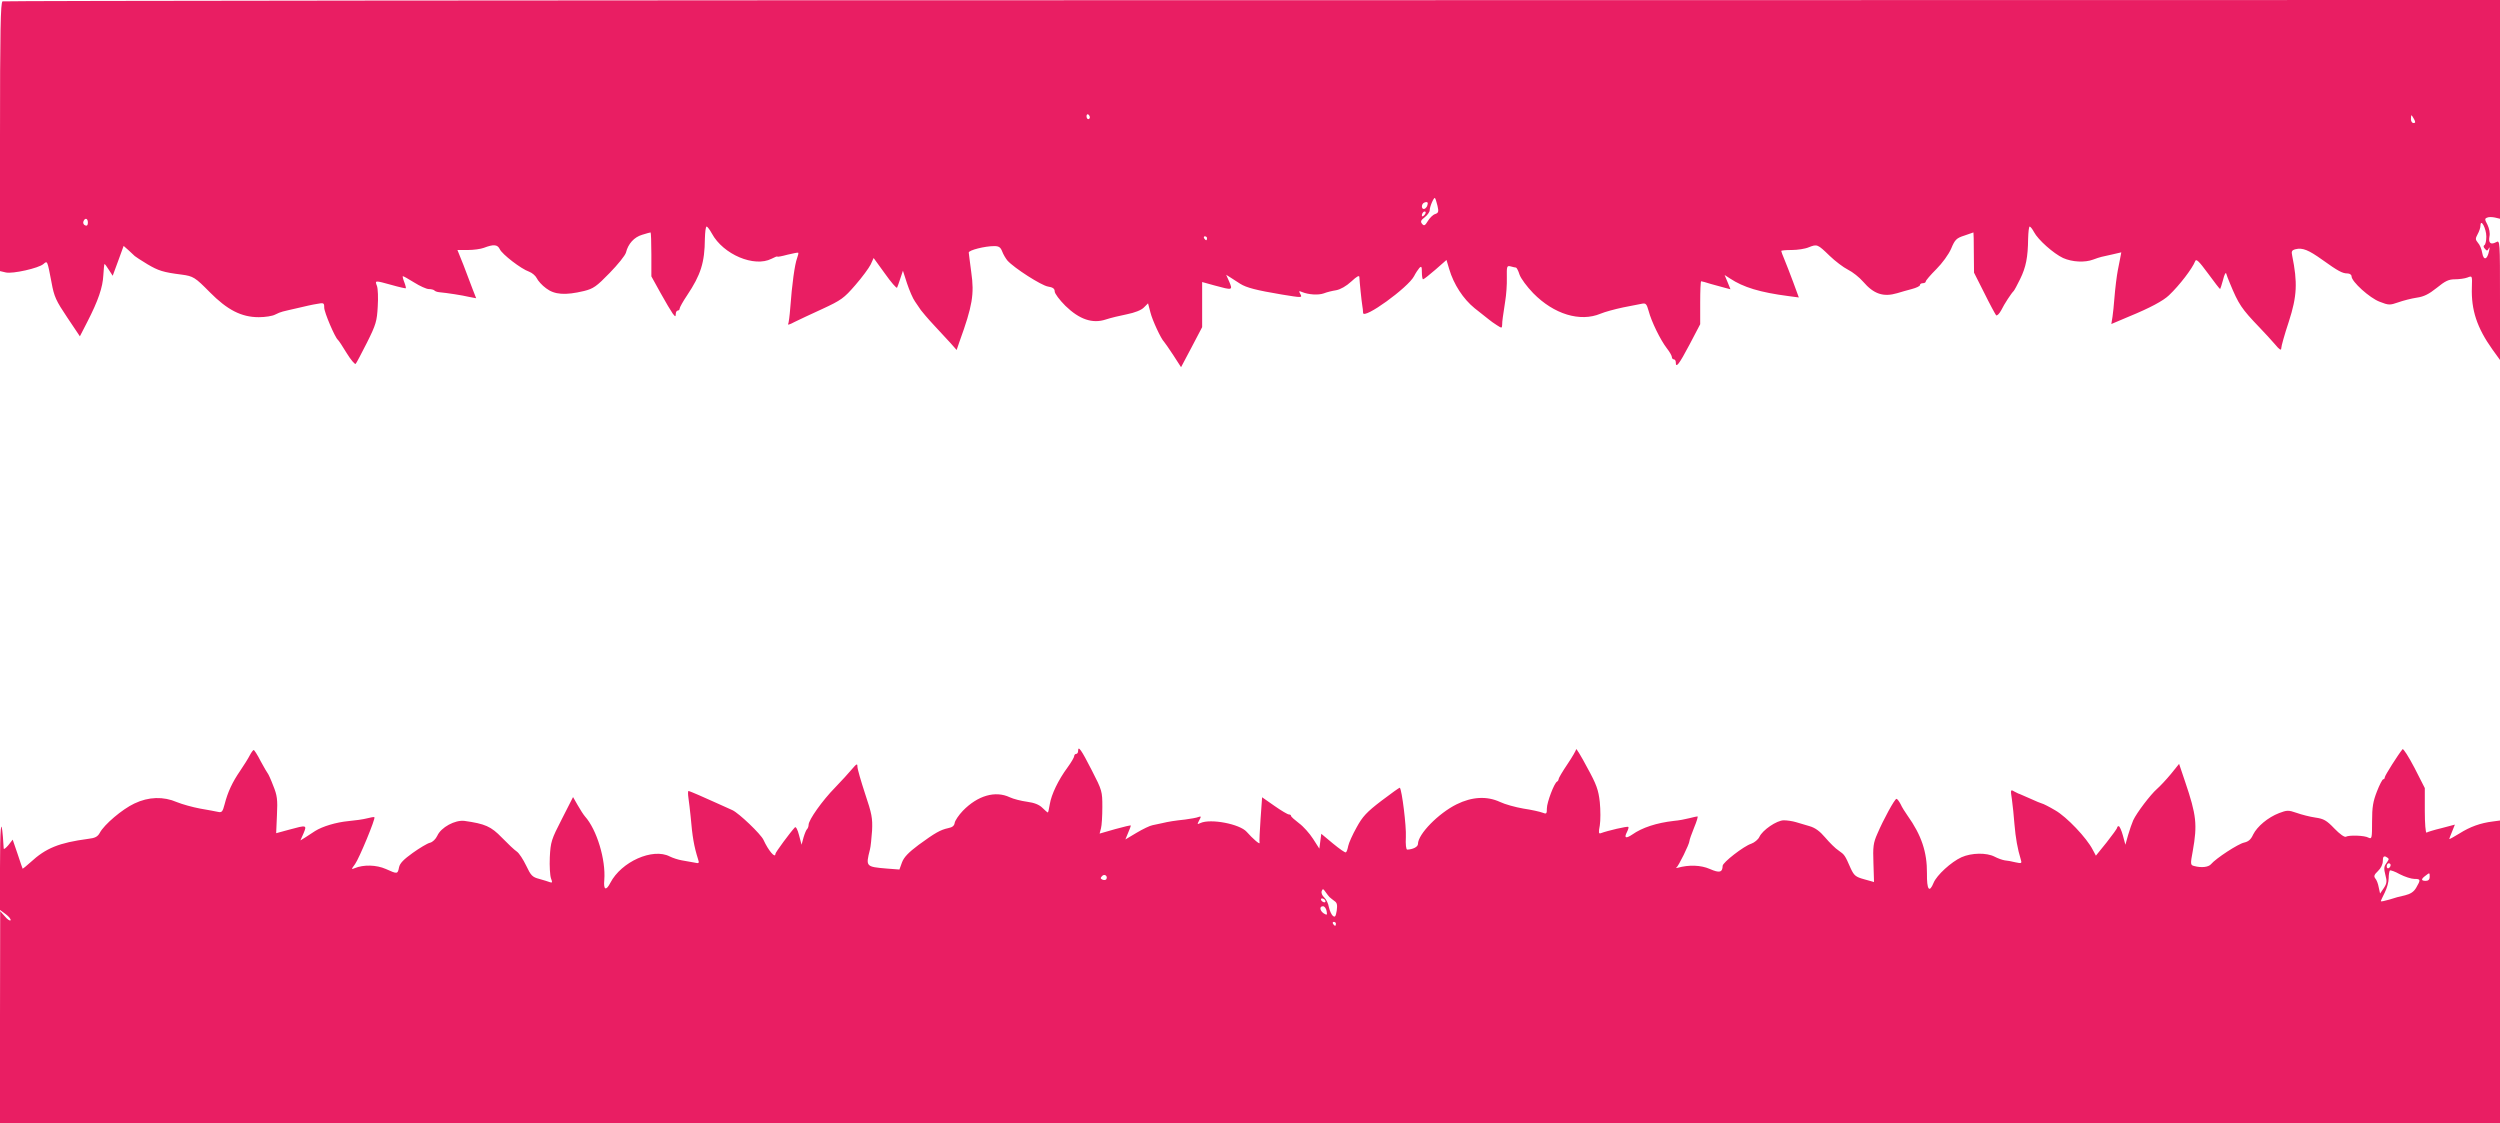
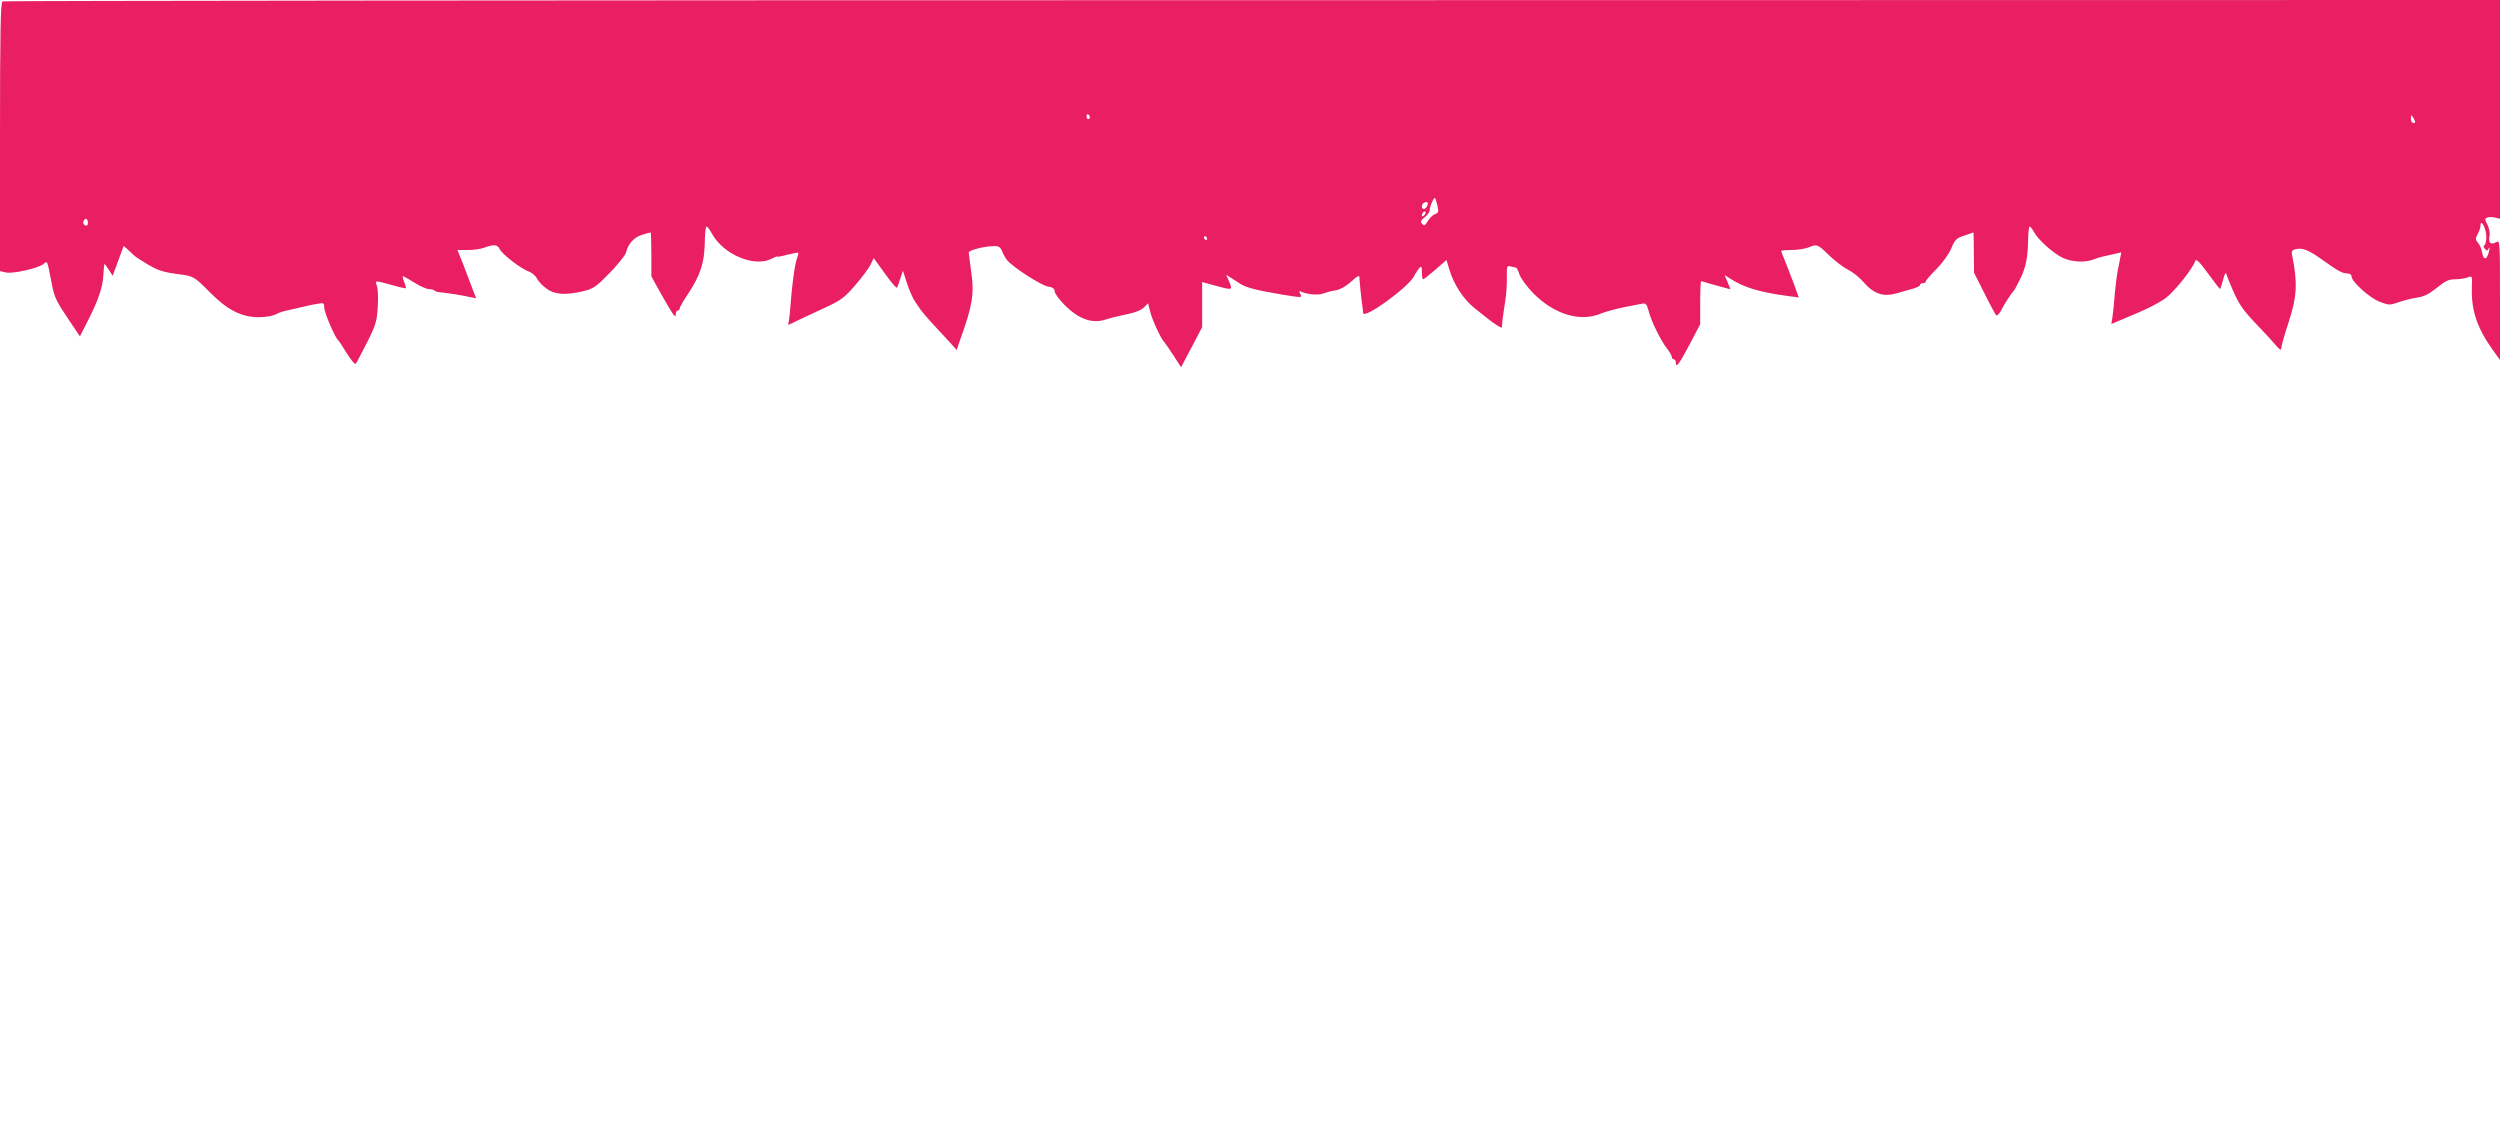
<svg xmlns="http://www.w3.org/2000/svg" version="1.0" width="1280pt" height="575pt" viewBox="0 0 1280 575" preserveAspectRatio="xMidYMid meet">
  <g transform="translate(0,575) scale(0.1,-0.1)" fill="#e91e63" stroke="none">
    <path d="M13 5743 c-10 -4 -13 -152 -13 -693 l0 -688 30 -7 c35 -8 168 22 192 43 21 18 20 20 42 -95 13 -72 23 -93 80 -178 l65 -97 38 74 c56 109 79 177 82 238 2 30 4 56 6 58 1 2 11 -11 22 -29 l20 -31 28 76 28 77 26 -23 c14 -13 28 -26 31 -29 3 -3 32 -22 65 -42 56 -33 80 -41 175 -53 60 -8 69 -14 144 -90 90 -91 162 -128 251 -128 33 0 70 6 83 13 13 7 31 14 40 16 9 2 44 11 77 18 33 8 77 18 98 21 35 7 37 5 37 -19 0 -24 55 -153 70 -165 4 -3 24 -33 45 -68 21 -34 42 -59 46 -55 4 4 30 54 58 109 46 92 51 110 55 184 3 45 1 93 -4 106 -11 29 -12 29 75 5 38 -11 71 -18 73 -17 1 2 -2 16 -8 31 -6 15 -9 29 -8 31 2 1 28 -13 58 -32 30 -19 64 -34 75 -34 12 0 25 -3 29 -7 3 -4 14 -8 24 -9 43 -4 120 -16 153 -24 l37 -7 -18 46 c-9 25 -31 81 -47 124 l-31 77 54 0 c29 0 65 5 81 11 50 19 70 18 82 -7 12 -26 109 -101 150 -115 16 -6 33 -21 39 -33 6 -13 27 -37 48 -52 43 -33 98 -37 194 -14 48 12 64 23 131 92 42 43 80 90 84 105 11 45 42 79 83 91 22 7 41 12 43 12 2 0 4 -51 4 -113 l0 -112 47 -85 c26 -47 54 -94 62 -105 14 -18 15 -18 16 -2 0 9 5 17 10 17 6 0 10 5 10 11 0 5 17 36 38 67 70 105 90 167 91 290 1 34 4 62 9 62 4 0 16 -16 27 -36 58 -107 217 -174 305 -129 17 9 30 14 30 11 0 -2 23 2 52 10 29 7 54 12 55 10 2 -2 -1 -14 -6 -28 -12 -32 -26 -133 -35 -256 -3 -40 -8 -77 -11 -82 -3 -5 12 0 32 11 21 10 85 41 143 67 97 45 111 55 169 122 35 40 70 88 79 106 l15 33 58 -80 c31 -44 59 -76 62 -72 2 4 10 26 17 48 l13 39 21 -65 c12 -36 30 -78 41 -93 11 -16 25 -36 30 -44 6 -8 35 -43 66 -76 31 -34 70 -76 87 -94 l30 -34 15 44 c66 182 76 242 60 353 -7 50 -12 95 -13 102 0 12 82 33 131 33 23 0 32 -6 40 -27 6 -16 18 -36 27 -47 35 -39 173 -127 207 -133 26 -4 35 -11 35 -25 0 -11 25 -44 55 -74 72 -70 139 -92 206 -70 24 8 73 20 109 27 40 8 73 21 86 34 l22 22 12 -46 c10 -41 55 -137 70 -151 3 -3 24 -33 47 -68 l40 -62 54 102 54 103 0 116 0 115 65 -18 c91 -25 92 -24 74 19 l-16 36 24 -15 c12 -8 34 -22 48 -31 32 -20 82 -33 213 -55 104 -17 105 -17 95 2 -9 16 -8 18 8 11 34 -14 84 -17 112 -7 15 6 43 13 63 16 22 4 52 21 78 45 29 27 41 33 41 22 1 -24 11 -123 15 -146 2 -11 4 -28 4 -37 2 -36 231 130 261 188 8 16 21 35 27 42 11 11 13 7 13 -22 0 -20 3 -36 6 -36 4 0 32 22 63 49 l57 50 14 -47 c23 -78 72 -153 130 -200 30 -24 63 -50 72 -57 9 -8 28 -21 42 -30 25 -16 26 -16 27 1 0 21 4 44 16 124 5 30 9 83 8 118 -1 59 0 63 20 58 11 -3 23 -6 27 -6 3 0 12 -16 18 -36 7 -20 38 -62 70 -95 106 -108 240 -149 345 -105 21 9 73 23 115 32 41 8 85 17 97 19 19 4 24 -1 34 -37 14 -54 60 -148 93 -191 15 -19 26 -39 26 -45 0 -7 5 -12 10 -12 6 0 10 -7 10 -15 0 -33 17 -10 70 90 l55 105 0 110 c0 61 2 110 5 110 3 0 25 -6 50 -14 25 -7 57 -16 73 -20 l27 -7 -15 37 -15 36 28 -18 c68 -45 153 -71 299 -90 l53 -7 -29 79 c-16 44 -37 96 -45 116 -9 21 -16 40 -16 43 0 3 24 5 54 5 29 0 69 6 87 14 43 17 45 16 107 -44 28 -27 70 -59 94 -71 24 -12 58 -39 77 -61 55 -64 104 -80 175 -59 17 5 50 15 74 21 23 6 42 15 42 20 0 6 7 10 15 10 8 0 15 4 15 9 0 5 24 33 54 63 30 30 63 75 76 105 19 46 27 54 68 67 25 9 46 16 46 16 1 0 2 -46 2 -103 l1 -103 53 -105 c28 -57 56 -108 60 -113 5 -4 16 7 26 25 16 33 53 89 64 99 3 3 18 30 33 61 30 61 40 112 41 207 1 34 4 62 8 62 4 0 14 -13 22 -28 21 -40 100 -110 149 -133 47 -21 112 -24 154 -8 15 6 35 12 43 14 8 2 34 8 58 13 l43 10 -7 -37 c-4 -20 -9 -45 -11 -56 -5 -26 -13 -87 -18 -150 -2 -27 -6 -67 -9 -87 l-6 -37 92 39 c105 43 174 80 203 108 55 52 120 138 134 174 5 15 18 3 66 -62 32 -44 60 -80 62 -80 1 0 8 21 15 47 6 26 14 41 16 33 2 -8 11 -31 19 -50 45 -109 59 -130 153 -228 25 -26 60 -64 78 -85 23 -28 32 -33 32 -20 0 10 17 71 39 137 42 130 45 199 17 337 -5 22 -2 28 17 33 36 9 67 -4 137 -54 81 -58 103 -70 129 -70 12 0 21 -7 21 -15 0 -27 93 -111 144 -130 46 -18 52 -18 95 -3 25 9 68 20 95 24 36 5 62 18 102 50 43 35 61 44 93 44 22 0 51 4 64 9 25 10 25 10 23 -50 -4 -116 26 -207 105 -318 l39 -54 0 307 c0 305 0 307 -20 296 -28 -15 -40 -4 -34 29 4 17 -1 41 -10 60 -15 28 -15 32 -1 37 8 4 26 3 40 0 l25 -6 0 560 0 560 -6387 -1 c-3514 0 -6394 -3 -6400 -6z m5567 -594 c0 -5 -4 -9 -8 -9 -5 0 -9 7 -9 15 0 8 4 12 9 9 4 -3 8 -9 8 -15z m6780 -9 c8 -15 8 -20 -3 -20 -7 0 -13 9 -13 20 0 11 1 20 3 20 1 0 7 -9 13 -20z m-5000 -444 c7 -30 5 -36 -12 -42 -11 -3 -27 -19 -37 -35 -15 -25 -20 -27 -30 -15 -9 11 -7 18 14 34 14 11 25 27 25 35 0 20 22 69 27 63 3 -3 8 -20 13 -40z m-53 -1 c-4 -8 -11 -15 -17 -15 -14 0 -13 27 3 33 16 6 21 1 14 -18z m-15 -47 c-7 -7 -12 -8 -12 -2 0 14 12 26 19 19 2 -3 -1 -11 -7 -17z m-6842 -38 c0 -13 -5 -18 -14 -14 -8 3 -12 12 -9 20 8 21 23 17 23 -6z m12280 -71 c0 -21 -4 -41 -10 -44 -6 -4 -5 -11 3 -19 10 -12 13 -11 20 3 4 9 5 3 1 -14 -9 -45 -28 -51 -35 -10 -3 19 -13 43 -22 52 -13 16 -14 21 -2 43 8 14 15 34 15 45 1 39 30 -15 30 -56z m-6550 -9 c0 -5 -2 -10 -4 -10 -3 0 -8 5 -11 10 -3 6 -1 10 4 10 6 0 11 -4 11 -10z" />
-     <path d="M5520 1906 c0 -9 -4 -16 -10 -16 -5 0 -10 -5 -10 -11 0 -6 -15 -32 -34 -58 -48 -65 -83 -139 -91 -188 -4 -24 -8 -43 -10 -43 -2 0 -15 11 -28 24 -16 16 -41 26 -78 31 -30 4 -70 14 -89 23 -74 35 -164 9 -240 -69 -21 -22 -40 -50 -42 -62 -2 -15 -12 -23 -33 -27 -41 -9 -67 -24 -152 -86 -52 -39 -75 -63 -85 -90 l-13 -36 -65 5 c-107 9 -108 10 -86 97 4 14 8 57 11 97 3 64 -1 86 -36 190 -21 64 -39 126 -39 138 0 17 -4 15 -28 -13 -15 -18 -54 -61 -87 -95 -64 -65 -135 -165 -135 -190 0 -7 -3 -17 -7 -21 -5 -4 -13 -24 -19 -44 l-10 -37 -13 49 c-7 28 -16 45 -21 40 -22 -23 -100 -128 -100 -136 0 -25 -36 17 -61 72 -14 30 -125 136 -159 152 -19 9 -55 25 -80 36 -25 11 -66 29 -92 41 -26 11 -49 21 -53 21 -3 0 -3 -17 0 -37 3 -21 8 -63 11 -93 9 -105 17 -152 38 -219 7 -21 6 -23 -21 -17 -15 3 -43 8 -62 11 -18 3 -46 12 -62 20 -87 45 -248 -27 -304 -135 -22 -43 -36 -37 -31 15 8 103 -38 257 -99 325 -7 8 -24 34 -37 57 l-24 42 -57 -112 c-54 -105 -58 -117 -62 -196 -2 -45 1 -94 6 -108 8 -21 7 -24 -5 -20 -8 3 -33 11 -55 17 -35 9 -43 17 -67 68 -15 31 -36 64 -48 72 -12 8 -46 40 -76 71 -56 58 -86 71 -192 86 -48 6 -120 -33 -139 -76 -8 -17 -24 -33 -38 -36 -13 -3 -53 -27 -88 -52 -46 -33 -66 -53 -70 -74 -7 -35 -8 -35 -68 -8 -48 21 -113 23 -159 4 -18 -8 -18 -6 2 21 21 29 106 234 99 240 -2 2 -19 -1 -38 -6 -19 -5 -61 -11 -95 -14 -63 -6 -133 -27 -171 -51 -13 -8 -35 -23 -49 -32 l-26 -16 16 36 c18 43 17 44 -74 19 l-66 -18 4 93 c4 80 1 101 -19 150 -12 32 -25 60 -28 63 -3 3 -19 31 -36 62 -16 32 -33 58 -36 58 -3 0 -12 -12 -20 -27 -8 -16 -30 -51 -49 -79 -40 -58 -64 -109 -80 -172 -10 -38 -14 -43 -33 -39 -12 3 -53 10 -92 17 -38 7 -92 22 -119 33 -69 30 -145 28 -218 -7 -62 -29 -155 -108 -177 -150 -11 -20 -24 -27 -60 -31 -149 -20 -216 -47 -295 -120 -21 -19 -40 -34 -40 -33 -1 2 -13 36 -26 76 l-25 73 -22 -28 c-13 -15 -23 -23 -24 -18 0 6 -2 32 -4 59 -9 110 -15 47 -15 -157 l0 -216 30 -22 c16 -12 27 -26 24 -31 -3 -4 -16 4 -29 20 l-24 27 -1 -542 0 -543 6400 0 6400 0 0 775 0 774 -37 -5 c-64 -8 -116 -27 -170 -61 -29 -18 -53 -31 -53 -29 0 2 7 19 15 39 l14 35 -68 -18 c-38 -9 -73 -20 -77 -23 -5 -3 -9 47 -9 111 l0 117 -53 104 c-30 57 -57 100 -61 95 -21 -25 -91 -135 -91 -144 0 -5 -3 -10 -8 -10 -4 0 -19 -28 -32 -62 -20 -51 -25 -80 -25 -154 0 -85 -1 -91 -18 -83 -20 12 -100 14 -116 5 -7 -4 -32 14 -59 42 -40 42 -55 50 -97 56 -28 4 -71 15 -96 24 -43 15 -50 14 -90 -1 -57 -22 -112 -68 -133 -110 -11 -25 -24 -36 -46 -41 -30 -6 -145 -81 -170 -111 -13 -15 -49 -19 -86 -9 -19 5 -20 8 -7 77 24 135 19 183 -39 354 l-31 92 -42 -52 c-24 -29 -56 -63 -72 -77 -32 -28 -103 -121 -121 -160 -6 -14 -18 -47 -26 -75 l-14 -50 -13 48 c-7 26 -17 47 -21 47 -4 0 -8 -3 -8 -7 0 -5 -25 -39 -54 -76 l-55 -68 -16 30 c-31 61 -134 169 -192 202 -32 19 -62 34 -68 35 -5 1 -32 12 -60 25 -27 12 -52 23 -55 24 -3 0 -14 6 -26 12 -20 12 -21 11 -13 -40 4 -29 10 -86 13 -127 6 -71 16 -127 32 -179 7 -22 5 -23 -27 -16 -19 5 -43 9 -55 10 -12 2 -35 10 -52 19 -41 21 -117 20 -169 -3 -53 -24 -127 -92 -143 -131 -22 -54 -35 -36 -34 48 1 109 -28 196 -100 297 -12 17 -28 42 -35 58 -8 15 -17 27 -21 27 -9 0 -67 -106 -98 -179 -21 -47 -23 -67 -20 -151 l3 -96 -50 14 c-44 12 -52 19 -69 55 -30 69 -32 71 -62 92 -16 10 -47 41 -69 67 -28 33 -52 50 -80 58 -22 6 -54 16 -71 21 -17 5 -44 9 -61 9 -36 0 -109 -50 -125 -85 -6 -13 -25 -29 -42 -35 -38 -12 -146 -96 -146 -113 -1 -34 -16 -38 -66 -16 -46 20 -107 22 -164 6 -8 -2 -11 -2 -7 1 10 5 67 121 67 136 0 6 11 37 24 69 13 31 21 57 17 57 -3 0 -22 -4 -41 -9 -19 -5 -55 -12 -80 -14 -88 -10 -162 -34 -213 -70 -33 -22 -43 -18 -27 13 6 12 10 24 7 26 -4 5 -106 -19 -141 -32 -11 -4 -12 3 -5 40 4 25 4 78 0 119 -7 63 -17 91 -65 178 -30 57 -56 99 -56 93 0 -5 -20 -40 -45 -77 -25 -37 -45 -71 -45 -76 0 -5 -4 -11 -8 -13 -14 -6 -52 -106 -52 -137 0 -28 -2 -30 -22 -22 -13 5 -57 15 -98 21 -41 7 -95 22 -120 34 -67 31 -143 27 -222 -12 -93 -46 -198 -153 -198 -203 0 -15 -26 -28 -55 -29 -6 0 -9 26 -7 65 3 53 -20 241 -31 252 -2 1 -44 -29 -94 -67 -76 -58 -97 -81 -127 -136 -21 -37 -40 -80 -43 -95 -3 -16 -8 -31 -12 -33 -4 -3 -33 18 -66 45 l-60 50 -5 -38 -5 -38 -32 50 c-18 28 -50 64 -72 80 -22 17 -41 33 -41 38 0 4 -5 7 -11 7 -6 0 -40 20 -74 44 l-63 44 -8 -112 c-4 -61 -7 -115 -5 -121 3 -12 -35 21 -66 56 -35 40 -185 69 -237 45 -17 -8 -17 -7 -6 14 11 20 10 22 -4 17 -9 -4 -39 -9 -68 -13 -55 -6 -82 -10 -120 -19 -13 -3 -34 -7 -47 -10 -13 -2 -50 -20 -82 -39 l-57 -34 14 34 c8 18 14 35 14 37 0 3 -36 -6 -80 -18 l-80 -23 7 27 c4 14 7 63 7 109 0 80 -1 85 -54 188 -54 106 -70 128 -70 100z m6710 -555 c0 -3 -7 -14 -14 -24 -10 -13 -11 -26 -3 -56 9 -33 8 -44 -8 -68 l-19 -28 -7 32 c-3 18 -11 39 -18 46 -8 11 -5 19 14 37 15 14 25 35 25 51 0 21 4 27 15 23 8 -4 15 -9 15 -13z m10 -30 c0 -6 -4 -13 -10 -16 -5 -3 -10 1 -10 9 0 9 5 16 10 16 6 0 10 -4 10 -9z m121 -71 c33 0 34 -4 10 -45 -12 -21 -29 -32 -57 -39 -21 -4 -58 -14 -81 -22 -24 -7 -43 -11 -43 -8 0 3 9 22 20 44 11 22 20 54 20 73 0 18 3 36 6 40 3 3 26 -5 51 -19 25 -13 59 -24 74 -24z m-6697 -2 c-3 -4 -11 -5 -19 -2 -11 5 -12 9 -2 19 12 13 31 -1 21 -17z m6776 12 c0 -13 -7 -20 -20 -20 -25 0 -25 9 -2 26 22 17 22 17 22 -6z m-5633 -103 c4 -4 16 -13 25 -20 14 -9 16 -20 12 -50 -5 -30 -9 -35 -20 -26 -7 6 -16 26 -20 44 -3 19 -14 41 -24 50 -11 10 -16 24 -13 32 5 14 8 13 19 -3 7 -10 17 -23 21 -27z m-22 -17 c3 -5 2 -10 -4 -10 -5 0 -13 5 -16 10 -3 6 -2 10 4 10 5 0 13 -4 16 -10z m7 -54 c4 -21 3 -23 -14 -13 -21 14 -24 37 -4 37 7 0 16 -11 18 -24z m48 -66 c0 -5 -2 -10 -4 -10 -3 0 -8 5 -11 10 -3 6 -1 10 4 10 6 0 11 -4 11 -10z" />
  </g>
</svg>